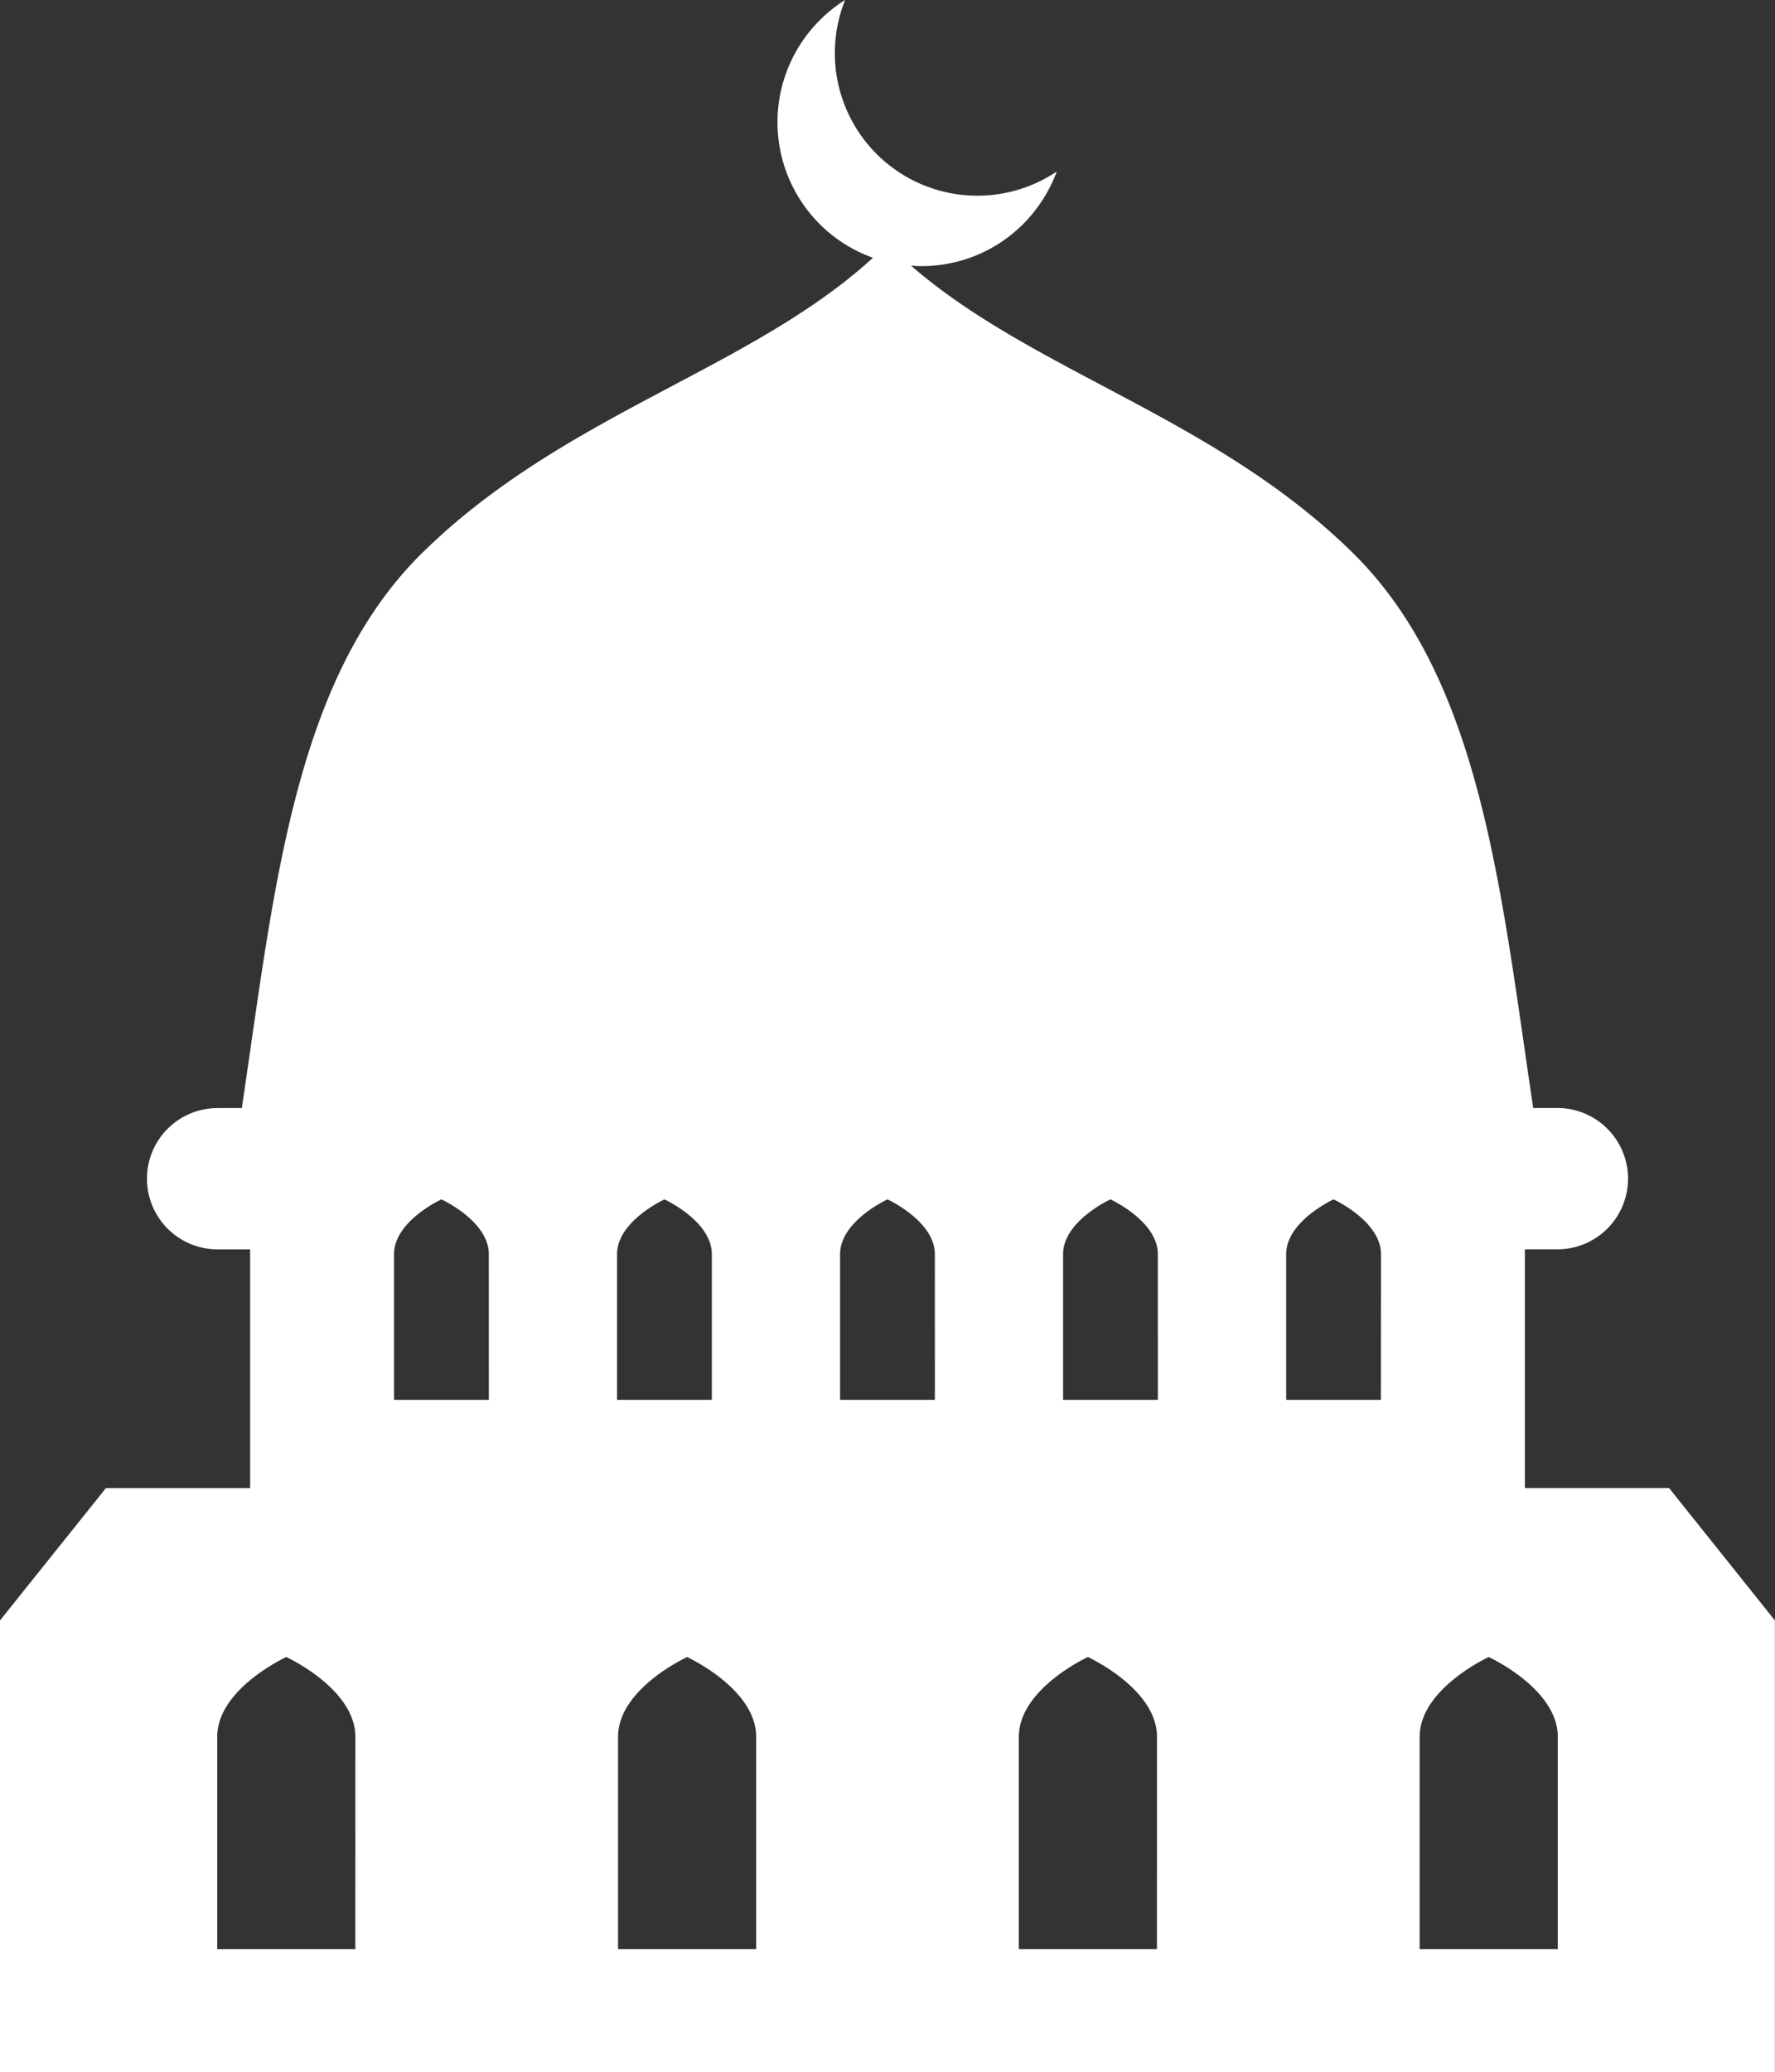
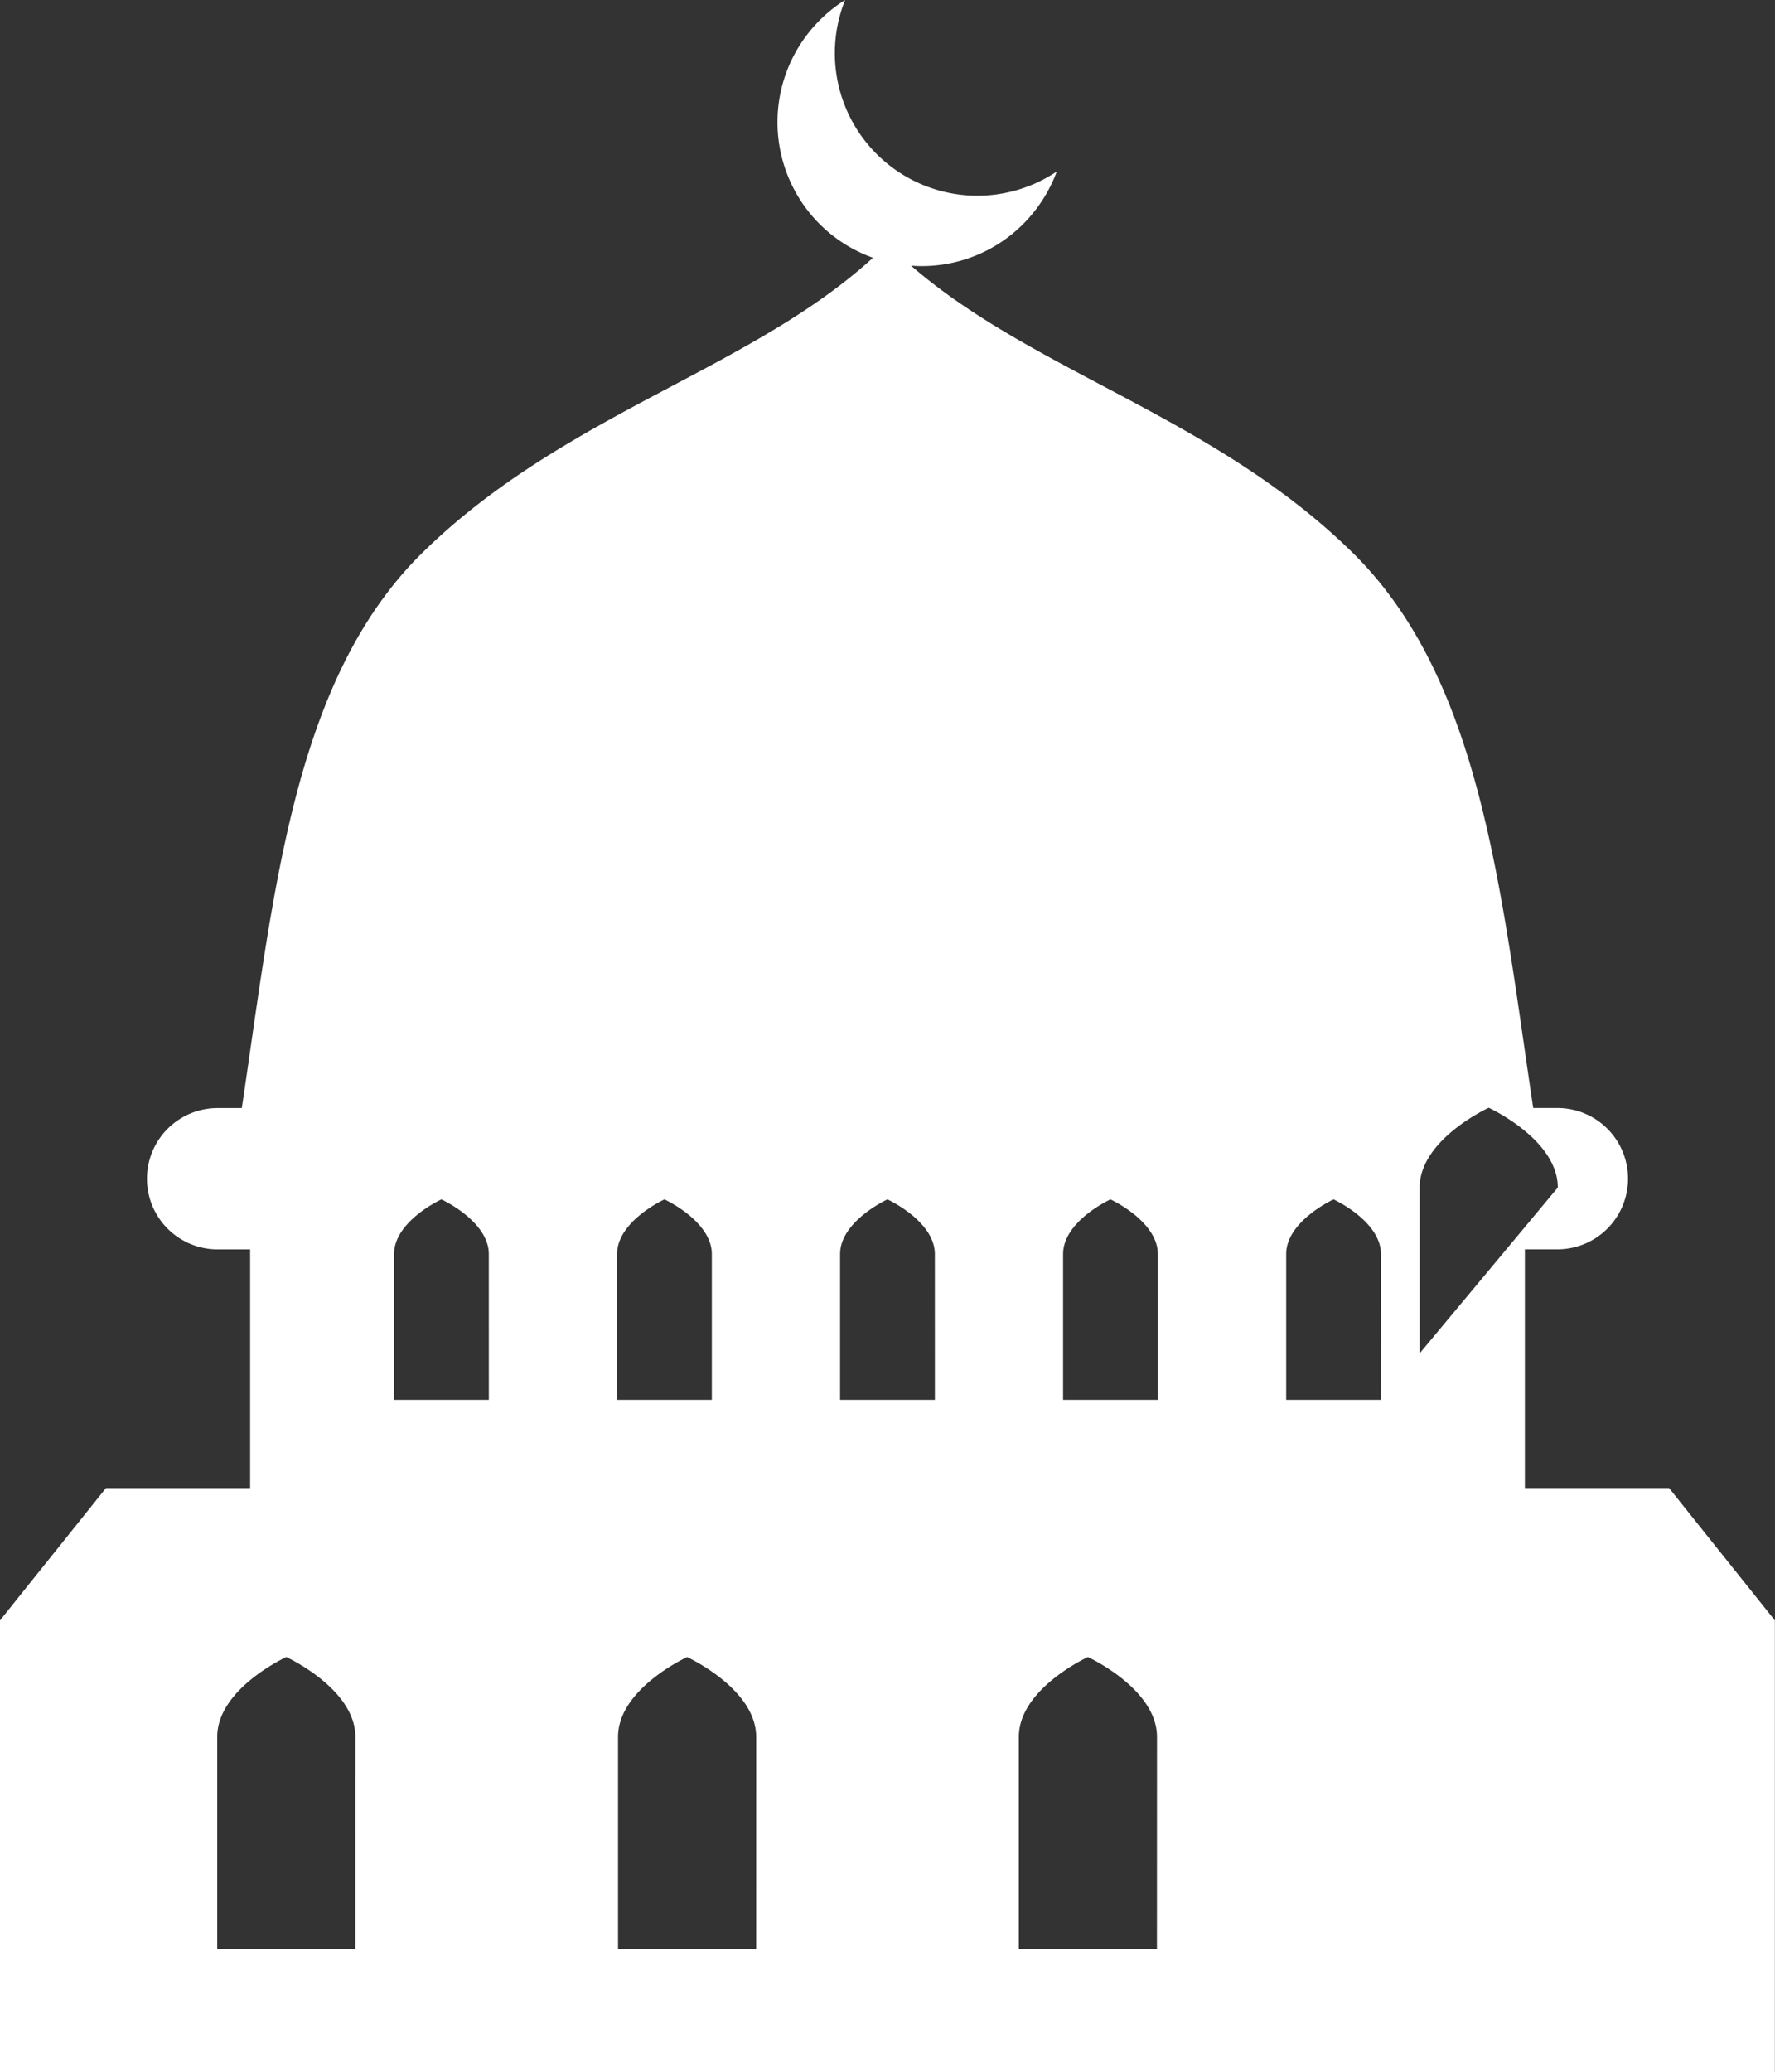
<svg xmlns="http://www.w3.org/2000/svg" id="Layer_1" data-name="Layer 1" viewBox="0 0 644.04 751.58">
  <rect x="0" y="0" width="644.04" height="751.58" fill="#333333" stroke="none" />
  <defs>
    <style>.cls-1{fill:#fff;}</style>
  </defs>
  <title>mosquee</title>
-   <path class="cls-1" d="M655.92,539.67H603.61V453.1h11.8a25.62,25.62,0,0,0,0-51.25h-8.78C594.87,323.28,587.9,246.36,541,200.35c-50.21-49.23-115.49-65.29-160.12-104,1.26.09,2.51.16,3.76.16a52,52,0,0,0,40.62-19.37A53,53,0,0,0,433.46,63l.3-.8-.72.47A51.7,51.7,0,0,1,356.65.8l.3-.8-.72.46a52.53,52.53,0,0,0-12.18,11,52.24,52.24,0,0,0,7.74,73.46,52.64,52.64,0,0,0,15.27,8.57c-44.65,40.8-111.92,56.43-163.37,106.87-46.92,46-53.89,122.93-65.63,201.51h-8.79a25.62,25.62,0,0,0,0,51.25h11.81v86.57H88.76l-38.44,48V751.58h644V587.69ZM179.25,706.91H129.14v-77c0-17.48,25.06-28.94,25.06-28.94s25.06,11.46,25.06,28.94ZM227.69,507.7H193.3V454.85c0-12,17.19-19.86,17.19-19.86s17.19,7.86,17.19,19.86Zm46.53-52.85c0-12,17.19-19.86,17.19-19.86s17.19,7.86,17.19,19.86V507.7H274.22Zm50.46,252.07H274.57v-77c0-17.48,25.06-28.94,25.06-28.94s25.06,11.46,25.06,28.94ZM389.53,507.7H355.14V454.85c0-12,17.19-19.86,17.19-19.86s17.19,7.86,17.19,19.86Zm80.57,199.21H420v-77c0-17.48,25.06-28.94,25.06-28.94s25.06,11.46,25.06,28.94Zm.34-199.21H436.05V454.85c0-12,17.19-19.86,17.19-19.86s17.19,7.86,17.19,19.86Zm80.92,0H517V454.85c0-12,17.19-19.86,17.19-19.86s17.2,7.86,17.2,19.86Zm64.17,199.21H565.43v-77c0-17.48,25.06-28.94,25.06-28.94s25.06,11.46,25.06,28.94Zm0,0" transform="translate(-50.32)" />
+   <path class="cls-1" d="M655.92,539.67H603.61V453.1h11.8a25.62,25.62,0,0,0,0-51.25h-8.78C594.87,323.28,587.9,246.36,541,200.35c-50.21-49.23-115.49-65.29-160.12-104,1.26.09,2.51.16,3.76.16a52,52,0,0,0,40.62-19.37A53,53,0,0,0,433.46,63l.3-.8-.72.47A51.7,51.7,0,0,1,356.65.8l.3-.8-.72.46a52.53,52.53,0,0,0-12.18,11,52.24,52.24,0,0,0,7.74,73.46,52.64,52.64,0,0,0,15.27,8.57c-44.65,40.8-111.92,56.43-163.37,106.87-46.92,46-53.89,122.93-65.63,201.51h-8.79a25.62,25.62,0,0,0,0,51.25h11.81v86.57H88.76l-38.44,48V751.58h644V587.69ZM179.25,706.91H129.14v-77c0-17.48,25.06-28.94,25.06-28.94s25.06,11.46,25.06,28.94ZM227.69,507.7H193.3V454.85c0-12,17.19-19.86,17.19-19.86s17.19,7.86,17.19,19.86Zm46.53-52.85c0-12,17.19-19.86,17.19-19.86s17.19,7.86,17.19,19.86V507.7H274.22Zm50.46,252.07H274.57v-77c0-17.48,25.06-28.94,25.06-28.94s25.06,11.46,25.06,28.94ZM389.53,507.7H355.14V454.85c0-12,17.19-19.86,17.19-19.86s17.19,7.86,17.19,19.86Zm80.57,199.21H420v-77c0-17.48,25.06-28.94,25.06-28.94s25.06,11.46,25.06,28.94Zm.34-199.21H436.05V454.85c0-12,17.19-19.86,17.19-19.86s17.19,7.86,17.19,19.86Zm80.92,0H517V454.85c0-12,17.19-19.86,17.19-19.86s17.2,7.86,17.2,19.86ZH565.43v-77c0-17.48,25.06-28.94,25.06-28.94s25.06,11.46,25.06,28.94Zm0,0" transform="translate(-50.32)" />
</svg>